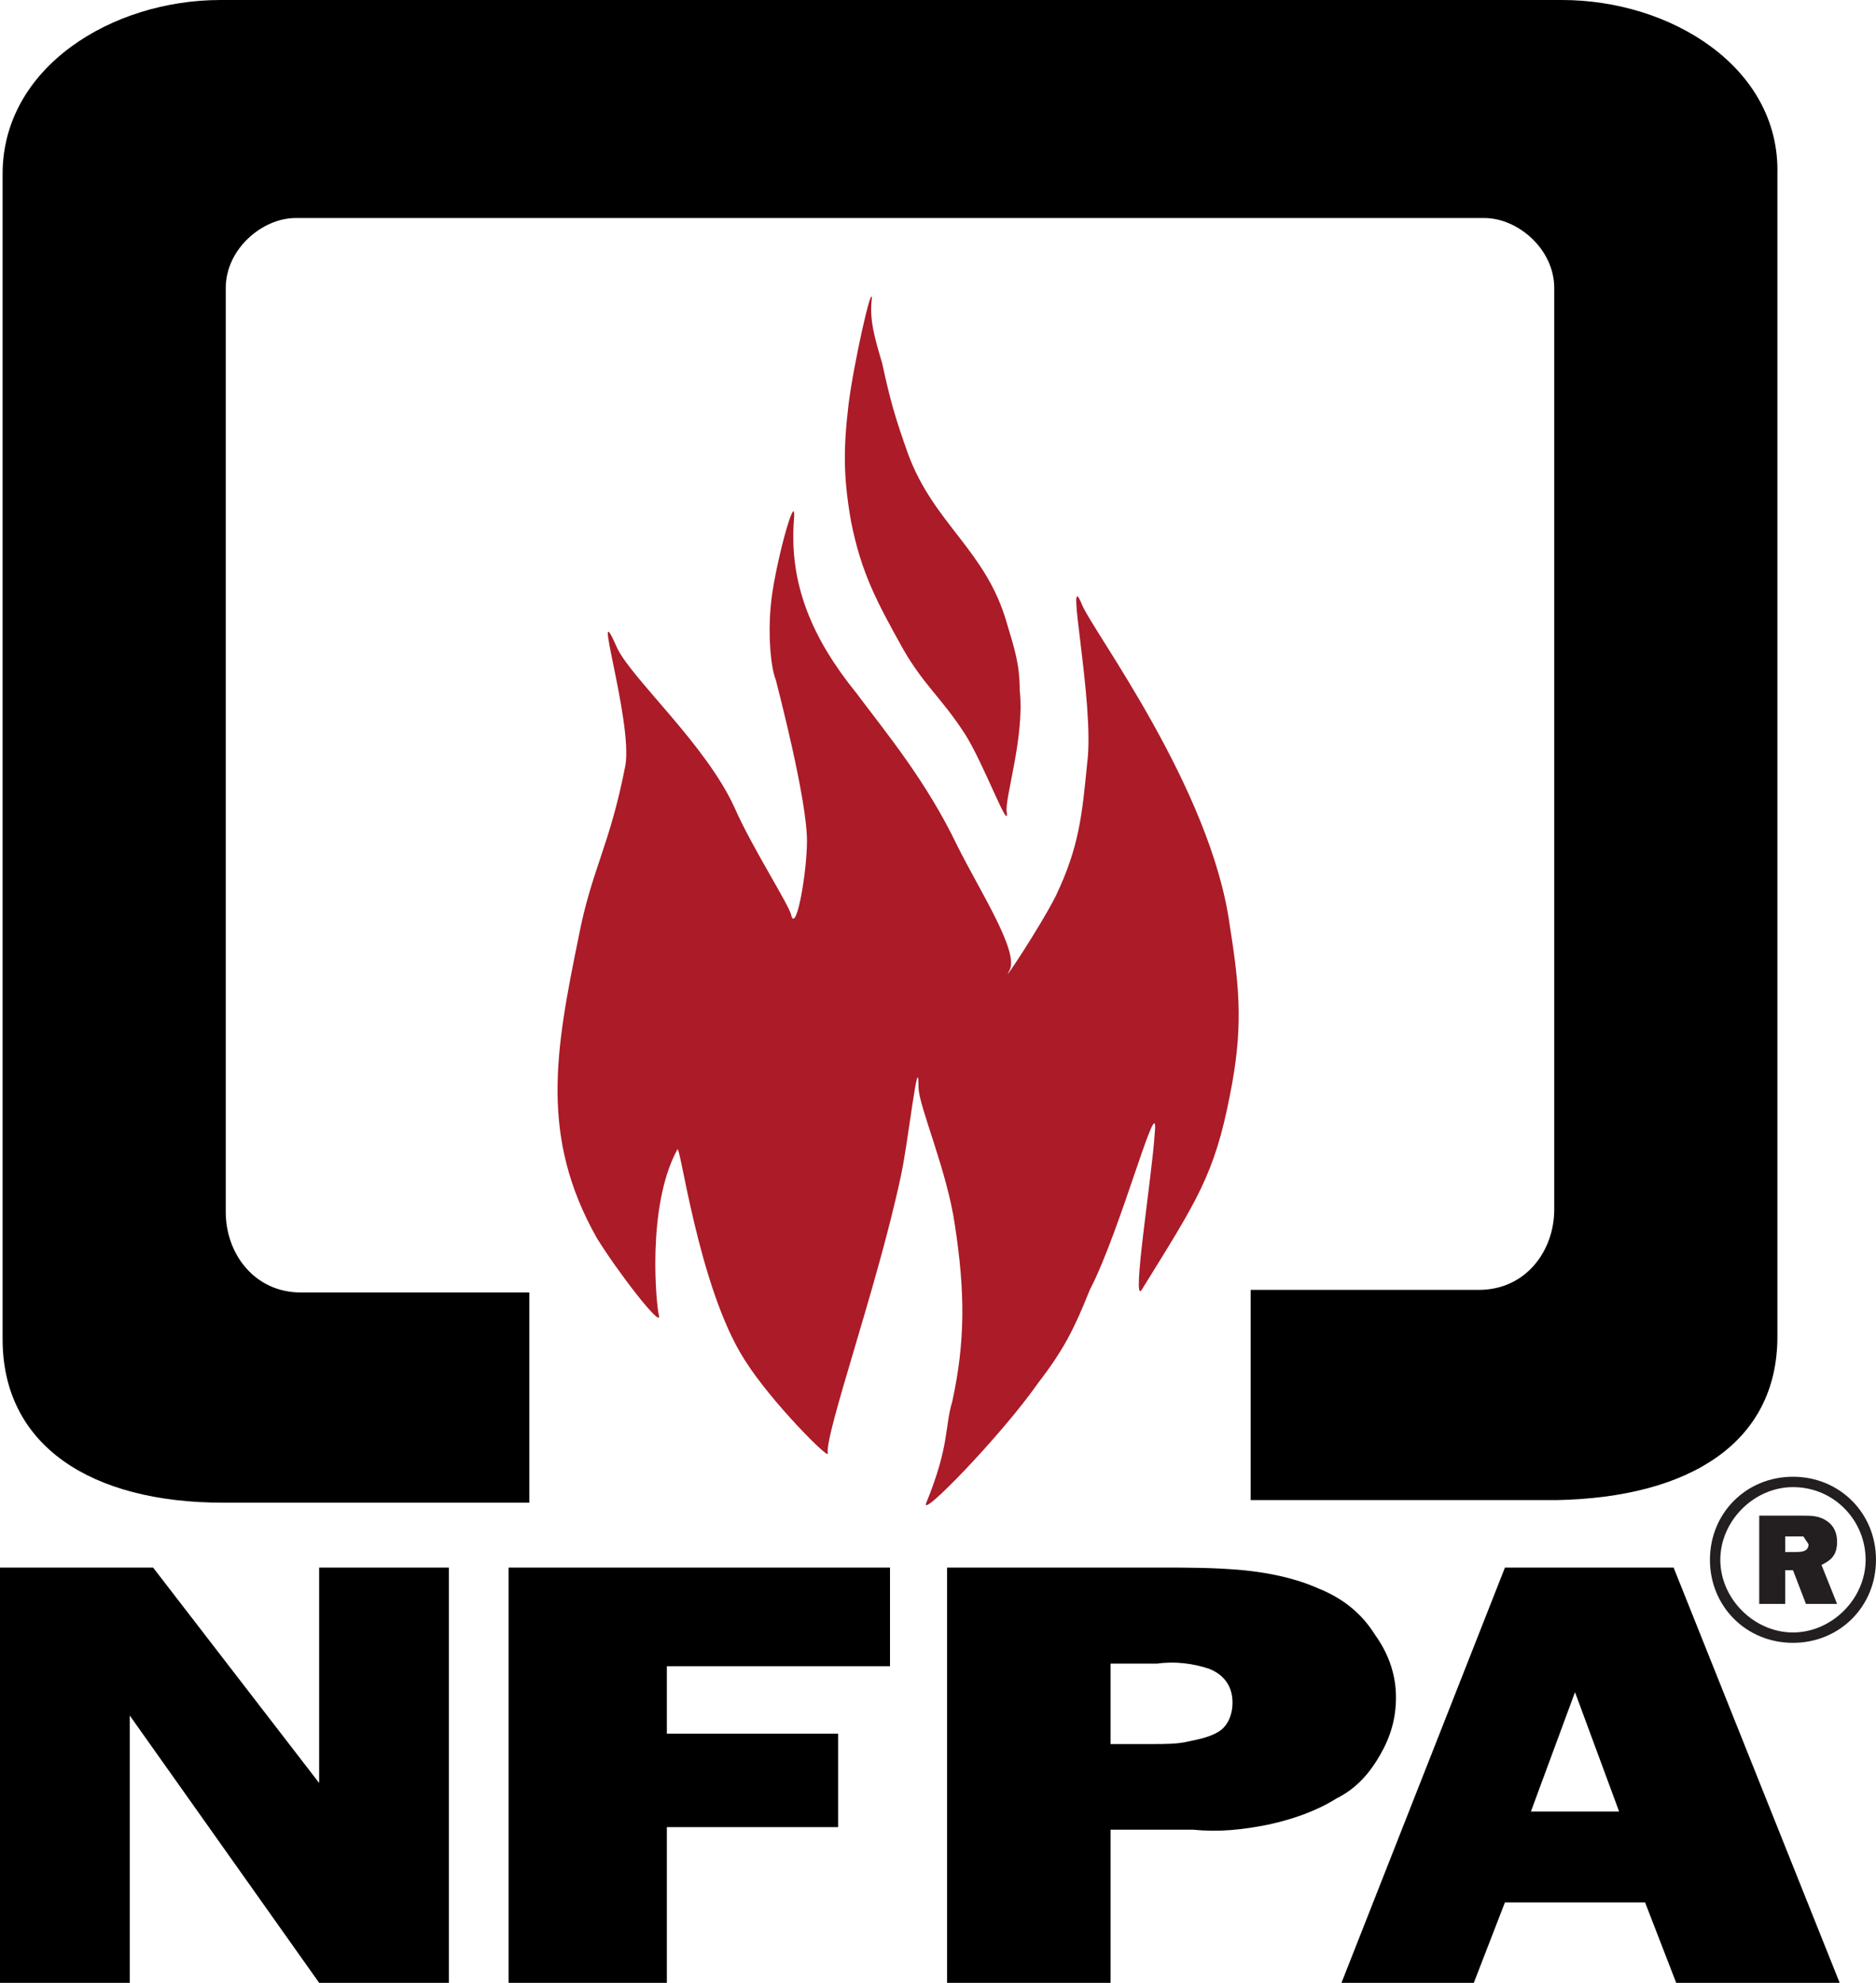
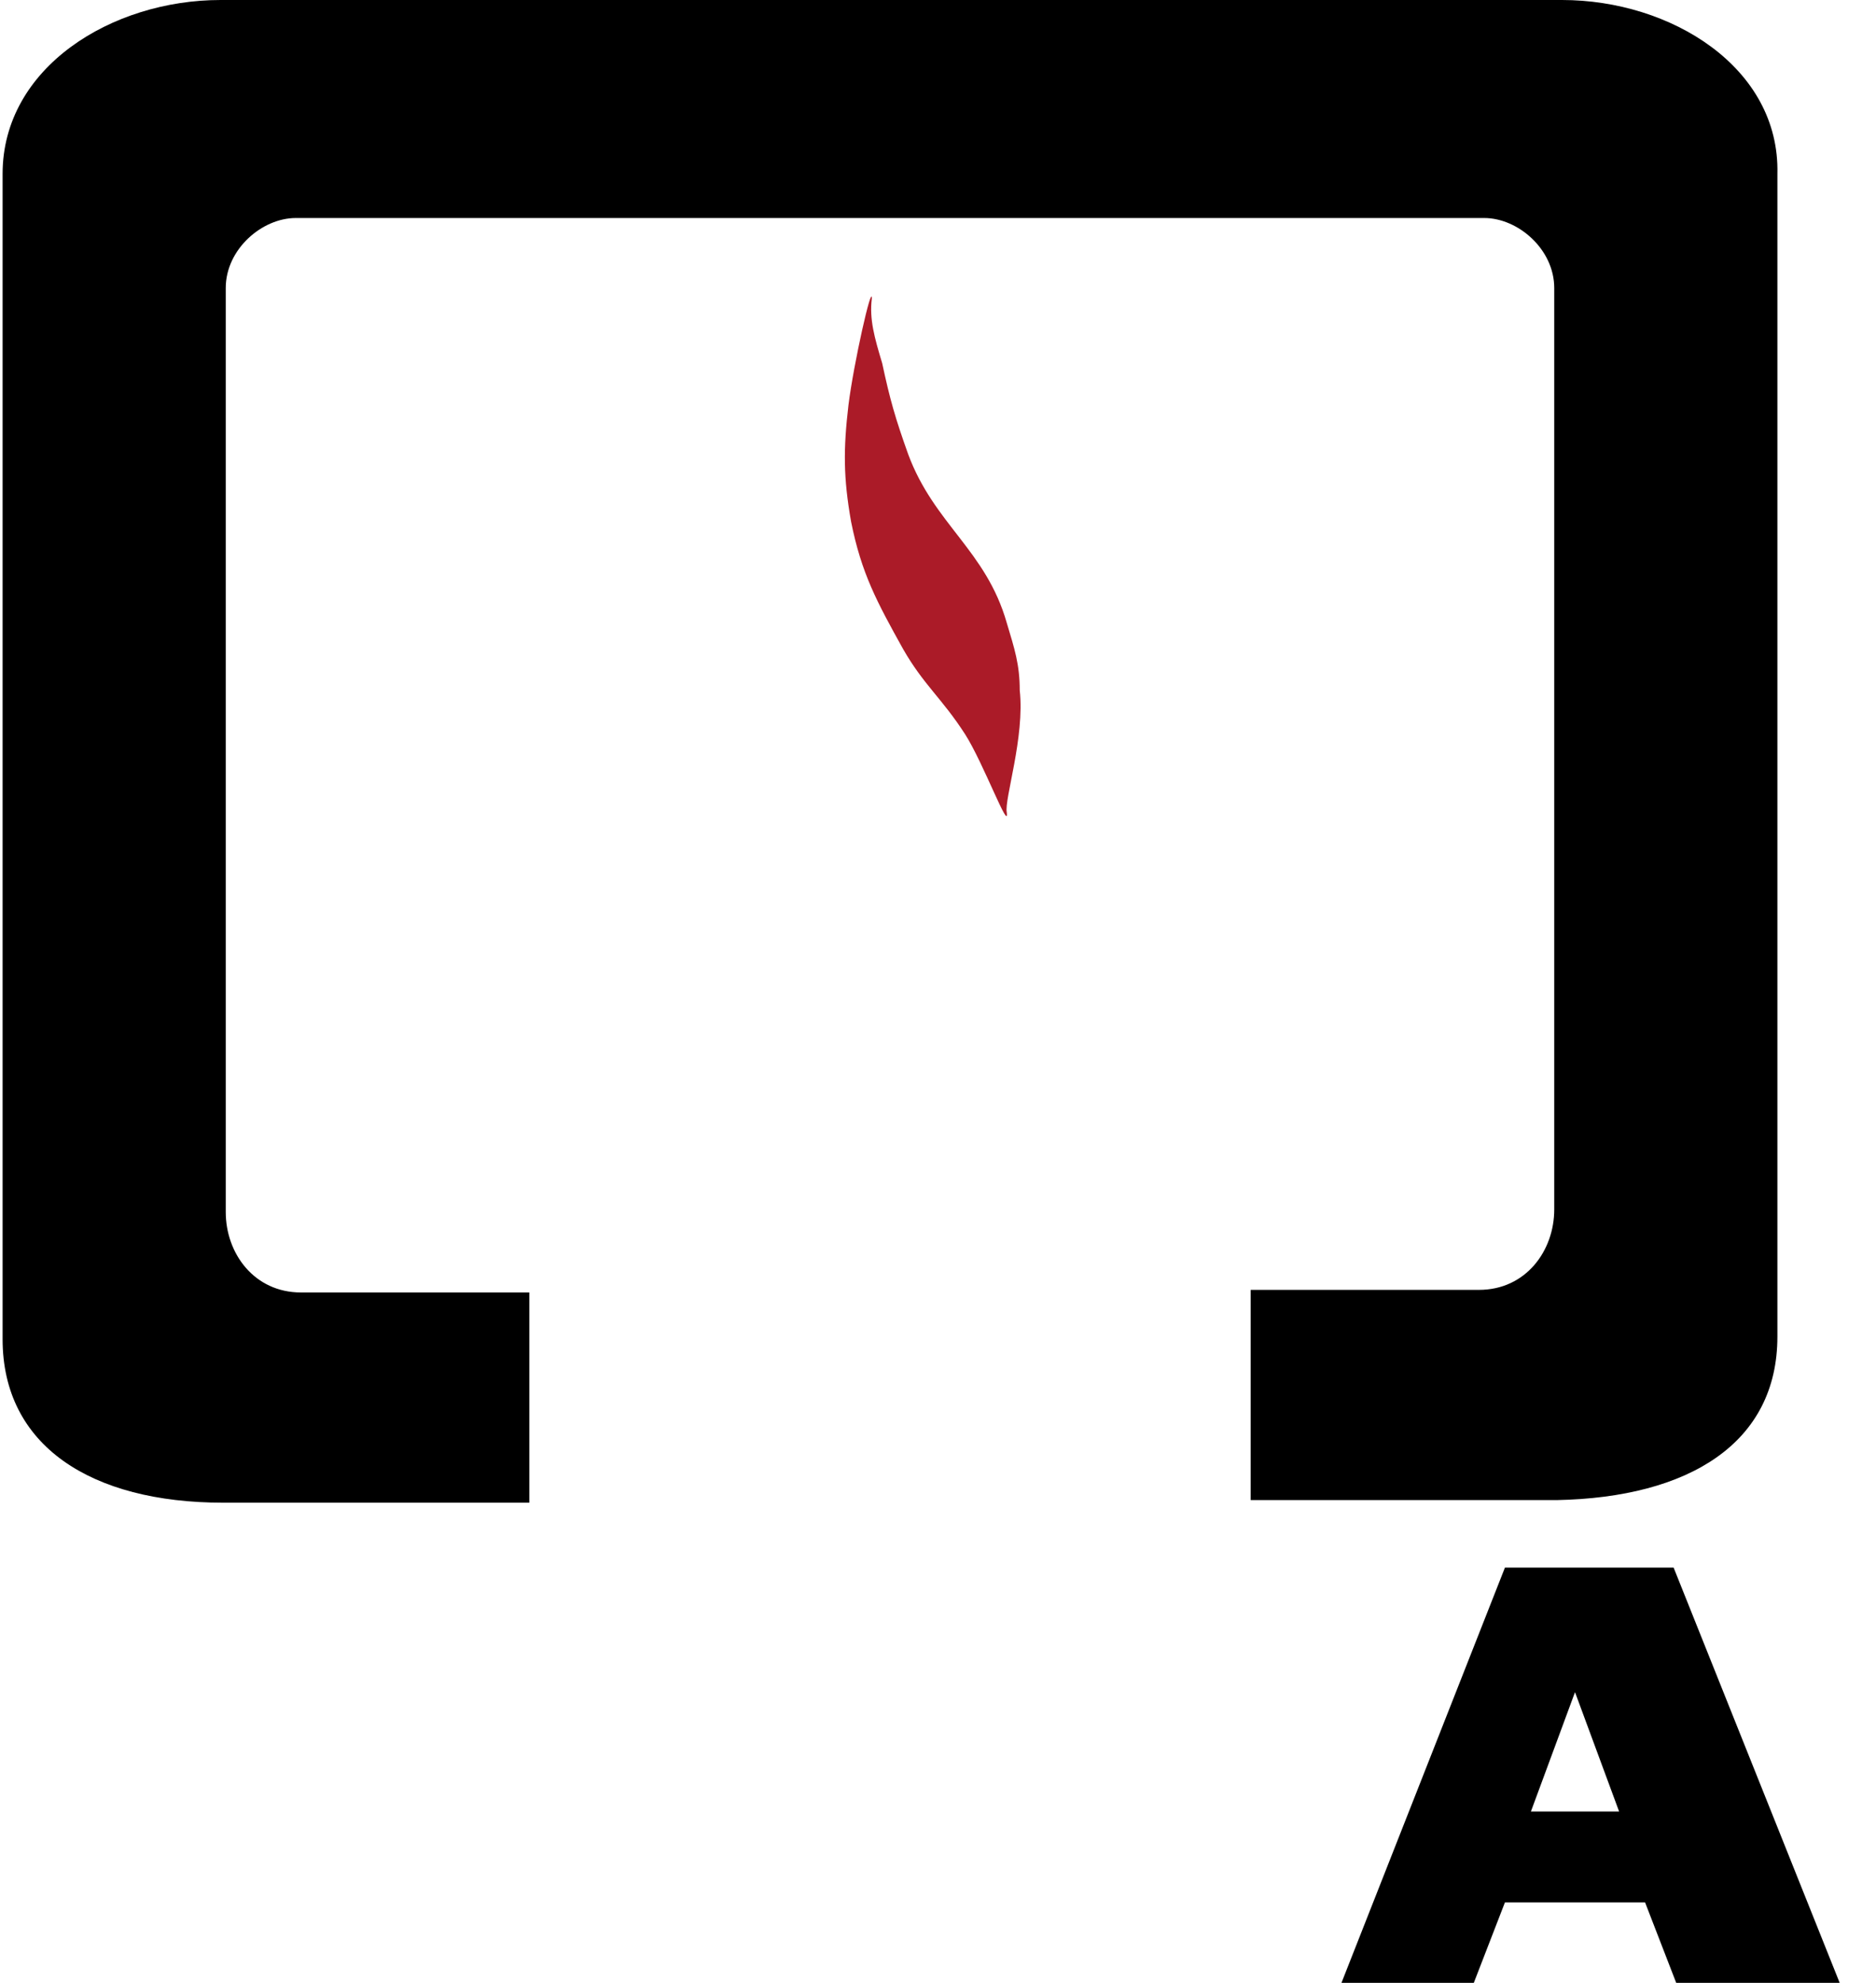
<svg xmlns="http://www.w3.org/2000/svg" id="Layer_1" viewBox="0 0 72.3 76.4">
  <style>
    .st0{fill:#231f20}.st1{fill:#ab1b28}
  </style>
  <g>
-     <path d="M17.3 76.4h-5L5 66.1v10.3H0v-16h5.9l6.4 8.3v-8.3h5zM32.3 70.4h-6.6v6h-6.1v-16h14.7v3.8h-8.6v2.6h6.6z" />
-     <path class="st0" d="M68.8 59.8v-.6h.7l.2.3c0 .3-.3.3-.5.3h-.4zm2 2l-.6-1.5c.4-.2.6-.4.6-.9 0-.3-.1-.6-.4-.8-.3-.2-.6-.2-.9-.2h-1.7v3.4h1v-1.3h.3l.5 1.3h1.2z" />
-     <path class="st0" d="M69.1 57.3c-1.5 0-2.8 1.3-2.8 2.8 0 1.5 1.3 2.8 2.8 2.8 1.5 0 2.8-1.3 2.8-2.8 0-1.5-1.2-2.8-2.8-2.8m0 6c-1.8 0-3.2-1.4-3.2-3.2 0-1.8 1.4-3.2 3.2-3.2 1.8 0 3.2 1.4 3.2 3.2 0 1.8-1.4 3.2-3.2 3.2" />
-     <path class="st1" d="M29.7 23.4c.1-1.4 1-4.7.9-3.4-.2 2.5.7 4.6 2.4 6.7 1.2 1.6 2.7 3.4 3.9 5.9.9 1.8 2.4 4.1 2 4.8-.4.7 1.2-1.7 1.8-2.9.9-1.9 1-3.1 1.2-5.1.3-2.3-.9-7.8-.2-6.1.4 1 5 7.1 5.7 12.4.4 2.5.5 4 0 6.5-.6 3.1-1.3 4.1-3.4 7.5-.4.6.4-4.4.5-6 .2-2-1.3 3.7-2.5 6-.6 1.5-1 2.3-2 3.6-1.4 2-4.6 5.3-4.3 4.6.9-2.2.7-2.9 1-3.9.5-2.3.5-4.2.1-6.8-.3-2.1-1.4-4.6-1.4-5.3 0-1.6-.4 2.2-.7 3.5-.9 4.2-2.9 9.8-2.8 10.6.1.3-2.2-2-3.2-3.6-1.8-2.8-2.5-8.5-2.6-8.1-1.2 2.2-.8 6.1-.7 6.4.1.5-1.6-1.7-2.4-3-2.2-3.9-1.6-7.2-.7-11.6.5-2.6 1.2-3.5 1.8-6.6.3-1.7-1.4-7-.3-4.5.6 1.2 3.4 3.7 4.5 6.1.7 1.6 2.2 3.9 2.2 4.2.2.6.6-1.7.6-2.9 0-1.6-1.1-5.8-1.2-6.2-.2-.5-.3-1.7-.2-2.8" />
    <path class="st1" d="M34 14c.3 1.4.5 2.1 1 3.5 1 2.7 3 3.7 3.8 6.5.3 1 .5 1.6.5 2.6.2 1.8-.6 4.2-.5 4.7.1.8-.9-1.9-1.6-3-.9-1.4-1.6-1.9-2.4-3.3-1-1.8-1.6-2.9-2-4.9-.3-1.7-.3-2.8-.1-4.5.2-1.6.9-4.7.9-4.1-.1.8.1 1.5.4 2.5" />
    <path d="M60.2 0H8.5C4.3 0 .1 2.6.1 6.7v44.9c0 4.1 3.4 6.3 8.5 6.3h11.8v-8.1h-8.8c-1.8 0-2.9-1.5-2.9-3.1V11.1c0-1.5 1.4-2.7 2.7-2.7h45.8c1.3 0 2.7 1.2 2.7 2.7v35.5c0 1.6-1.1 3.1-2.9 3.1h-8.8v8.1H60c5.1-.1 8.5-2.2 8.5-6.3V6.7c.1-4.1-4.1-6.7-8.3-6.7M59 69.8l1.7-4.6 1.7 4.6H59zm5.5-9.4H58l-6.3 16h5.1l1.2-3.1h5.4l1.2 3.1h6.3l-6.4-16z" />
-     <path d="M42.8 67.2h1.6c.5 0 1 0 1.4-.1.5-.1.9-.2 1.2-.4.3-.2.5-.6.5-1.1 0-.7-.4-1.1-.9-1.3-.6-.2-1.3-.3-2-.2h-1.8v3.1zm0 3.4v5.8h-6.3v-16h8.3c1 0 2 0 3.1.1 1 .1 2 .3 2.9.7 1 .4 1.7 1 2.2 1.8.5.7.8 1.5.8 2.4 0 .8-.2 1.5-.6 2.2-.4.7-.9 1.3-1.7 1.7-.8.5-1.7.8-2.6 1-1 .2-1.9.3-2.9.2h-3.2z" fill-rule="evenodd" clip-rule="evenodd" />
  </g>
</svg>